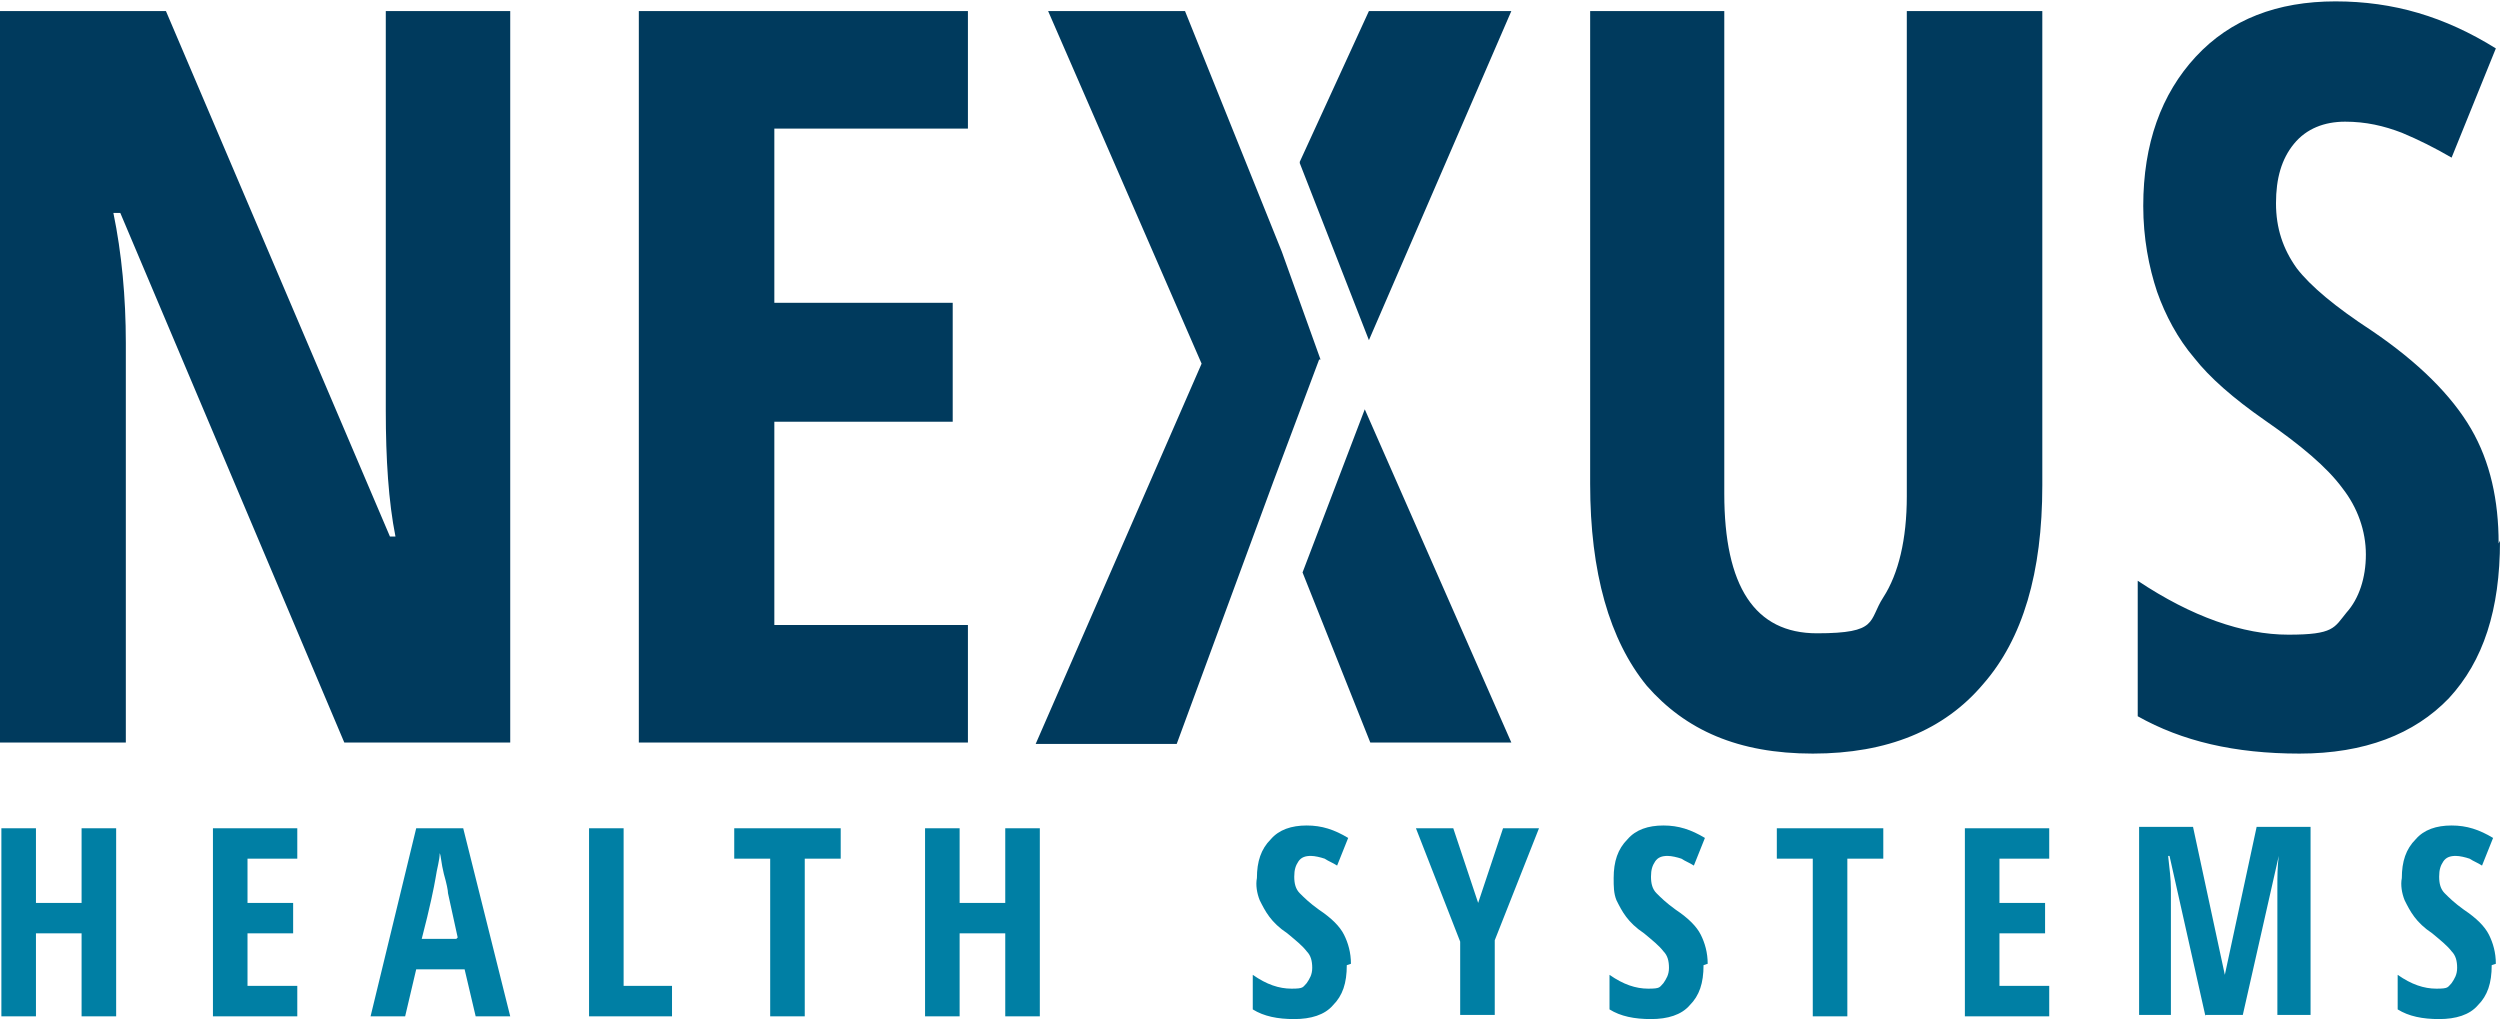
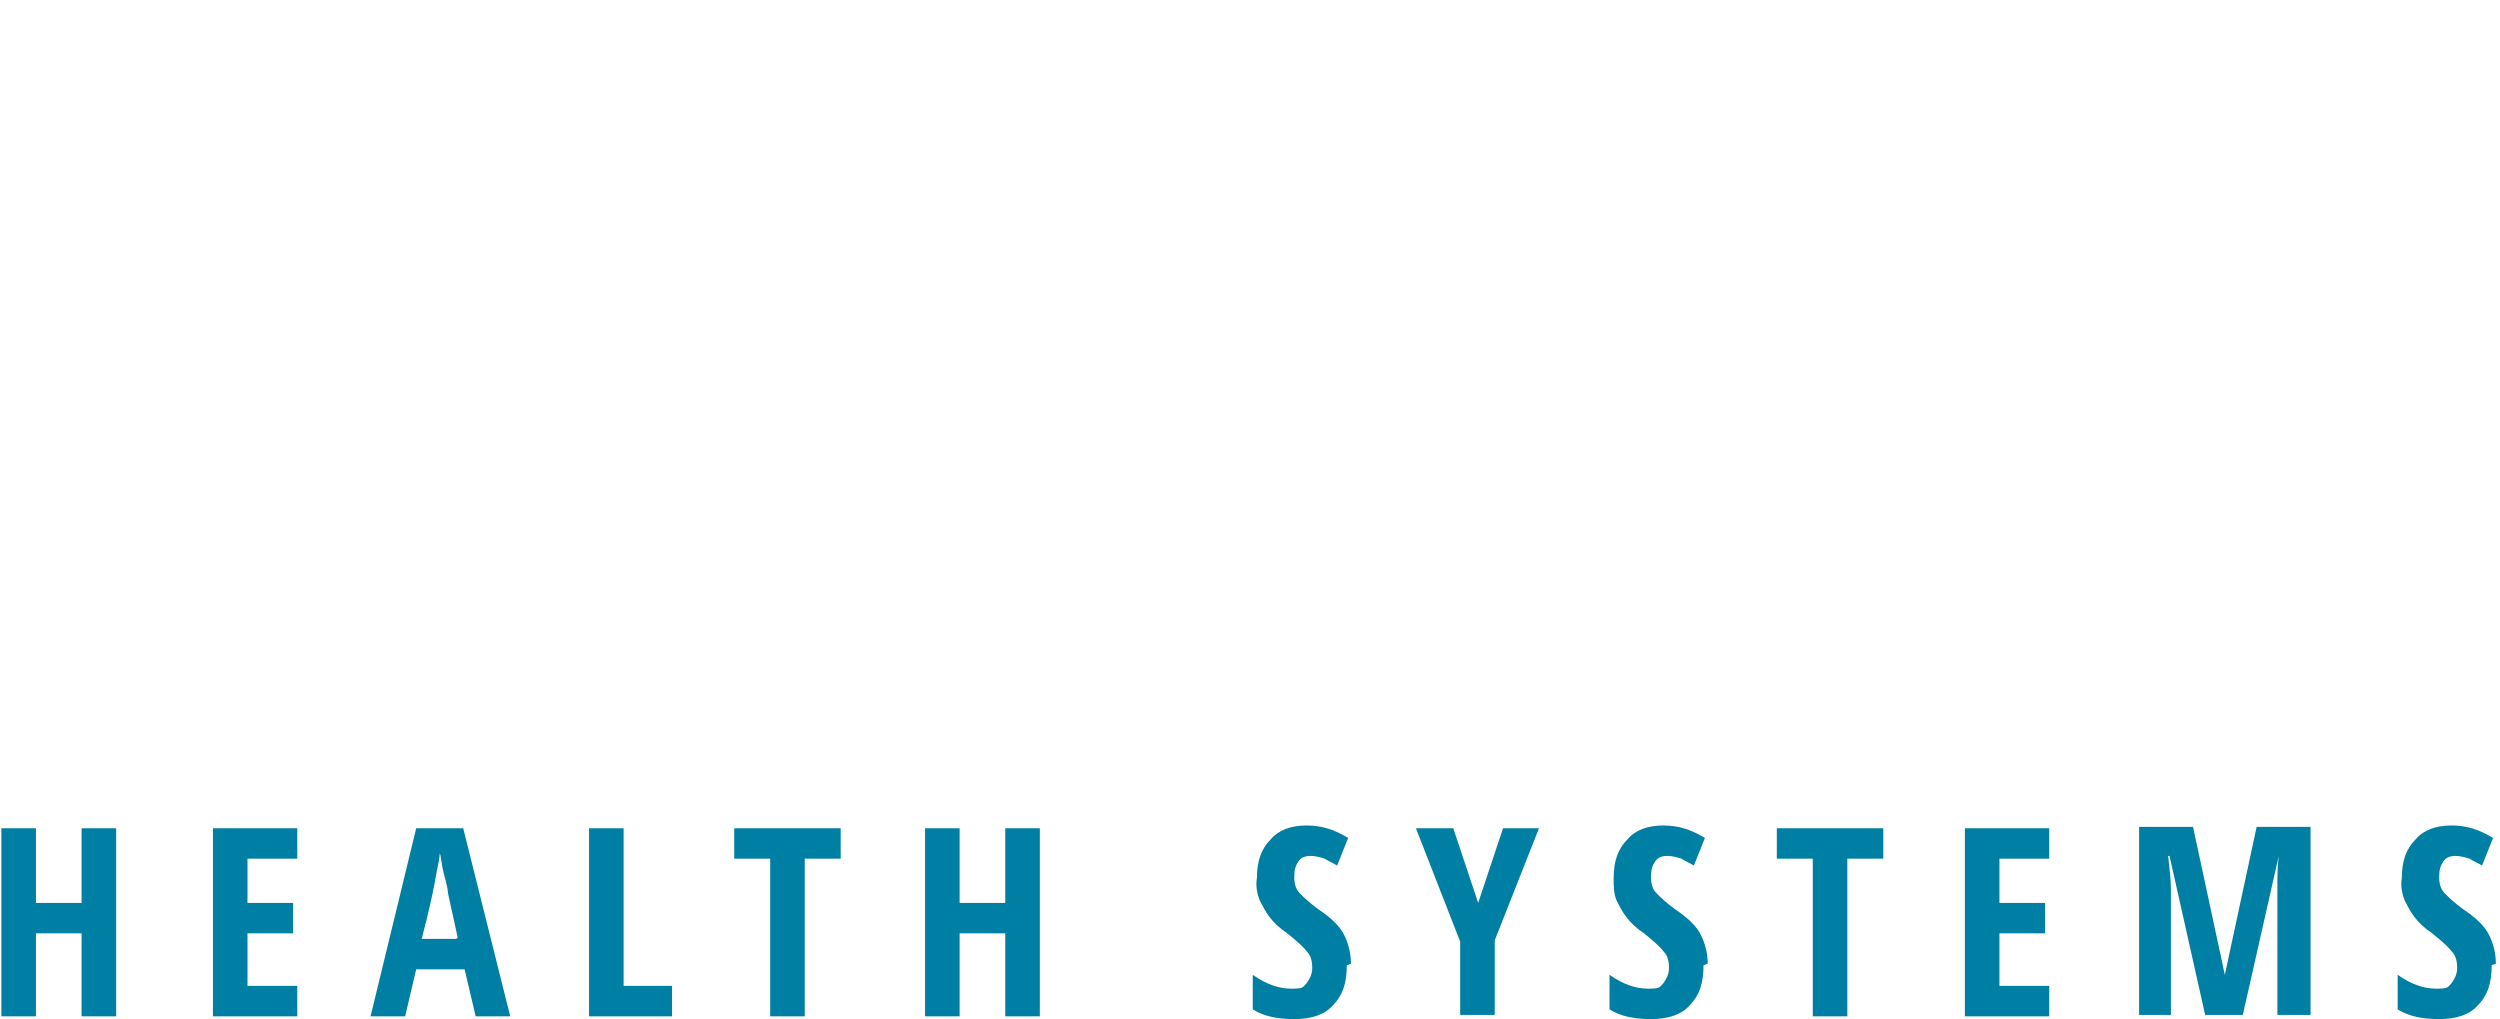
<svg xmlns="http://www.w3.org/2000/svg" id="Layer_1" version="1.1" viewBox="0 0 180.8 73.7">
  <defs>
    <style> .st0 { fill: #003a5d; } .st1 { fill: #007fa4; } </style>
  </defs>
  <path class="st1" d="M8.4,73.5h-2.5v-6h-3.3v6H.1v-13.6h2.5v5.4h3.3v-5.4h2.5v13.6h0ZM21.5,73.5h-6.1v-13.6h6.1v2.2h-3.6v3.2h3.3v2.2h-3.3v3.8h3.6v2.2h0ZM34.4,73.5l-.8-3.4h-3.5l-.8,3.4h-2.5l3.3-13.6h3.4l3.4,13.6h-2.5ZM33.1,67.8l-.7-3.2c0-.2-.1-.7-.3-1.4-.2-.8-.2-1.3-.3-1.5,0,.5-.2,1.1-.3,1.8-.1.6-.4,2.1-1,4.4h2.5s0,0,0,0ZM42.6,73.5v-13.6h2.5v11.4h3.5v2.2h-6,0ZM58.2,73.5h-2.5v-11.4h-2.6v-2.2h7.7v2.2h-2.6v11.4h0ZM75.2,73.5h-2.5v-6h-3.3v6h-2.5v-13.6h2.5v5.4h3.3v-5.4h2.5v13.6h0ZM97.4,69.8c0,1.3-.3,2.2-1,2.9-.6.7-1.6,1-2.8,1s-2.2-.2-3-.7v-2.5c1,.7,1.9,1,2.8,1s.8-.1,1.1-.4c.2-.3.4-.6.4-1.1s-.1-.9-.4-1.2c-.3-.4-.8-.8-1.4-1.3-.6-.4-1-.8-1.3-1.2-.3-.4-.5-.8-.7-1.2-.2-.5-.3-1.1-.2-1.6,0-1.2.3-2.1,1-2.8.6-.7,1.5-1,2.6-1s2,.3,3,.9l-.8,2c-.3-.2-.6-.3-.9-.5-.3-.1-.7-.2-1-.2-.4,0-.7.1-.9.4-.2.3-.3.6-.3,1.1s.1.9.4,1.2c.3.3.7.7,1.4,1.2.9.6,1.5,1.2,1.8,1.8.3.6.5,1.3.5,2.1ZM106.9,65.3l1.8-5.4h2.6l-3.2,8.1v5.4h-2.5v-5.3l-3.2-8.2h2.7s1.8,5.4,1.8,5.4ZM123.2,69.8c0,1.3-.3,2.2-1,2.9-.6.7-1.6,1-2.8,1s-2.2-.2-3-.7v-2.5c1,.7,1.9,1,2.8,1s.8-.1,1.1-.4c.2-.3.4-.6.4-1.1s-.1-.9-.4-1.2c-.3-.4-.8-.8-1.4-1.3-.6-.4-1-.8-1.3-1.2-.3-.4-.5-.8-.7-1.2-.2-.5-.2-1-.2-1.6,0-1.2.3-2.1,1-2.8.6-.7,1.5-1,2.6-1s2,.3,3,.9l-.8,2c-.3-.2-.6-.3-.9-.5-.3-.1-.7-.2-1-.2-.4,0-.7.1-.9.4-.2.3-.3.6-.3,1.1s.1.9.4,1.2c.3.3.7.7,1.4,1.2.9.6,1.5,1.2,1.8,1.8.3.6.5,1.3.5,2.1h0ZM133.6,73.5h-2.5v-11.4h-2.6v-2.2h7.7v2.2h-2.6v11.4h0ZM148.2,73.5h-6.1v-13.6h6.1v2.2h-3.6v3.2h3.3v2.2h-3.3v3.8h3.6v2.2ZM159.5,73.5l-2.6-11.6h-.1c.1.9.2,1.7.2,2.4v9.1h-2.3v-13.6h3.9l2.3,10.7h0l2.3-10.7h3.9v13.6h-2.4v-9.2c0-.8,0-1.5.1-2.3h0l-2.6,11.5h-2.7s0,0,0,0ZM180.2,69.8c0,1.3-.3,2.2-1,2.9-.6.7-1.6,1-2.8,1s-2.2-.2-3-.7v-2.5c1,.7,1.9,1,2.8,1s.8-.1,1.1-.4c.2-.3.4-.6.4-1.1s-.1-.9-.4-1.2c-.3-.4-.8-.8-1.4-1.3-.6-.4-1-.8-1.3-1.2-.3-.4-.5-.8-.7-1.2-.2-.5-.3-1.1-.2-1.6,0-1.2.3-2.1,1-2.8.6-.7,1.5-1,2.6-1s2,.3,3,.9l-.8,2c-.3-.2-.6-.3-.9-.5-.3-.1-.7-.2-1-.2-.4,0-.7.1-.9.4-.2.3-.3.6-.3,1.1s.1.9.4,1.2c.3.3.7.7,1.4,1.2.9.6,1.5,1.2,1.8,1.8.3.6.5,1.3.5,2.1h0Z" />
-   <path class="st0" d="M36.9,53.7h-12L8.7,15.4h-.5c.6,2.9.9,6.1.9,9.4v28.9H0V.8h12l16.2,38h.4c-.5-2.5-.7-5.6-.7-9.1V.8h9v53h0ZM70,53.7h-23.8V.8h23.8v8.5h-14v12.6h12.9v8.6h-12.9v14.7h14v8.6h0ZM95.4,26l-3.3,8.8-7,19h-10.2l12-27.5L75.8.8h9.9l7,17.4,2.8,7.8h0ZM98.7,29.6l10.6,24.1h-10.2l-4.9-12.3,4.5-11.8h0ZM94,11.7l5-10.9h10.3l-10.3,23.8-5-12.8h0ZM147.7.8v34.3c0,6.3-1.4,11.1-4.3,14.4-2.8,3.3-6.9,5-12.3,5s-9.2-1.7-12-4.9c-2.7-3.3-4.1-8.2-4.1-14.6V.8h9.7v34.9c0,6.7,2.2,10.1,6.7,10.1s3.7-.9,4.8-2.6c1.1-1.7,1.7-4.2,1.7-7.3V.8h9.7ZM180.8,39.1c0,5-1.2,8.7-3.7,11.4-2.5,2.6-6.1,4-10.8,4s-8.5-.9-11.7-2.7v-9.8c3.9,2.6,7.6,3.9,10.9,3.9s3.3-.5,4.2-1.6c.9-1,1.4-2.5,1.4-4.2s-.6-3.4-1.7-4.8c-1.1-1.5-3-3.1-5.6-4.9-2.3-1.6-4-3.1-5.1-4.5-1.2-1.4-2.1-3.1-2.7-4.8-.6-1.8-1-3.9-1-6.2,0-4.5,1.3-8.1,3.8-10.8,2.5-2.7,5.9-4,10.1-4s7.9,1.1,11.6,3.4l-3.2,7.9c-1.2-.7-2.4-1.3-3.6-1.8-1.3-.5-2.6-.8-4.1-.8s-2.8.5-3.7,1.6c-.9,1.1-1.3,2.5-1.3,4.3s.5,3.3,1.5,4.7c1,1.3,2.8,2.8,5.4,4.5,3.4,2.3,5.8,4.7,7.2,7.1,1.4,2.4,2,5.2,2,8.3h0Z" />
</svg>